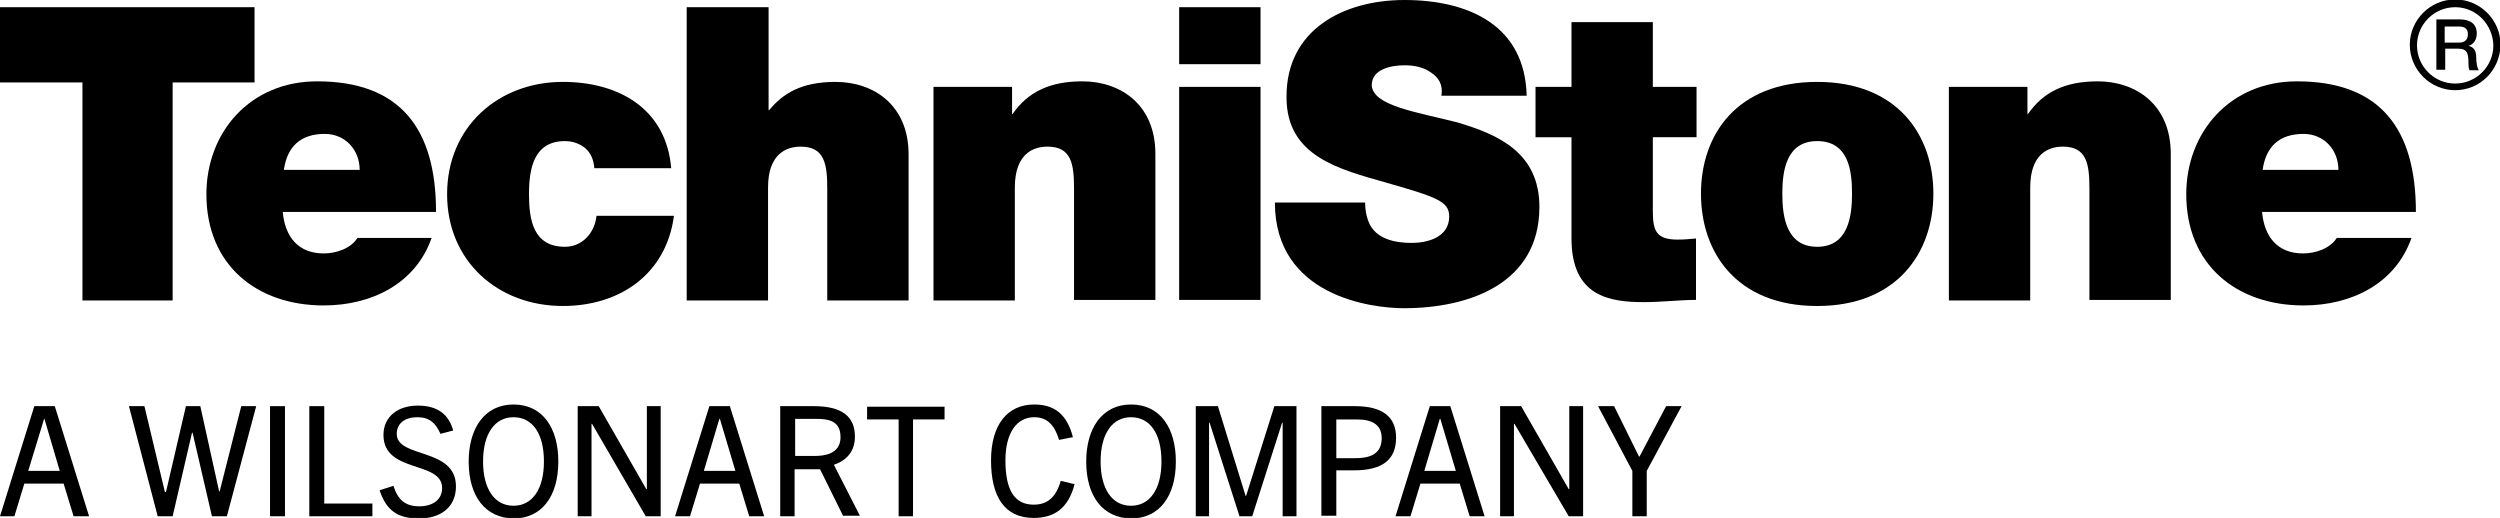
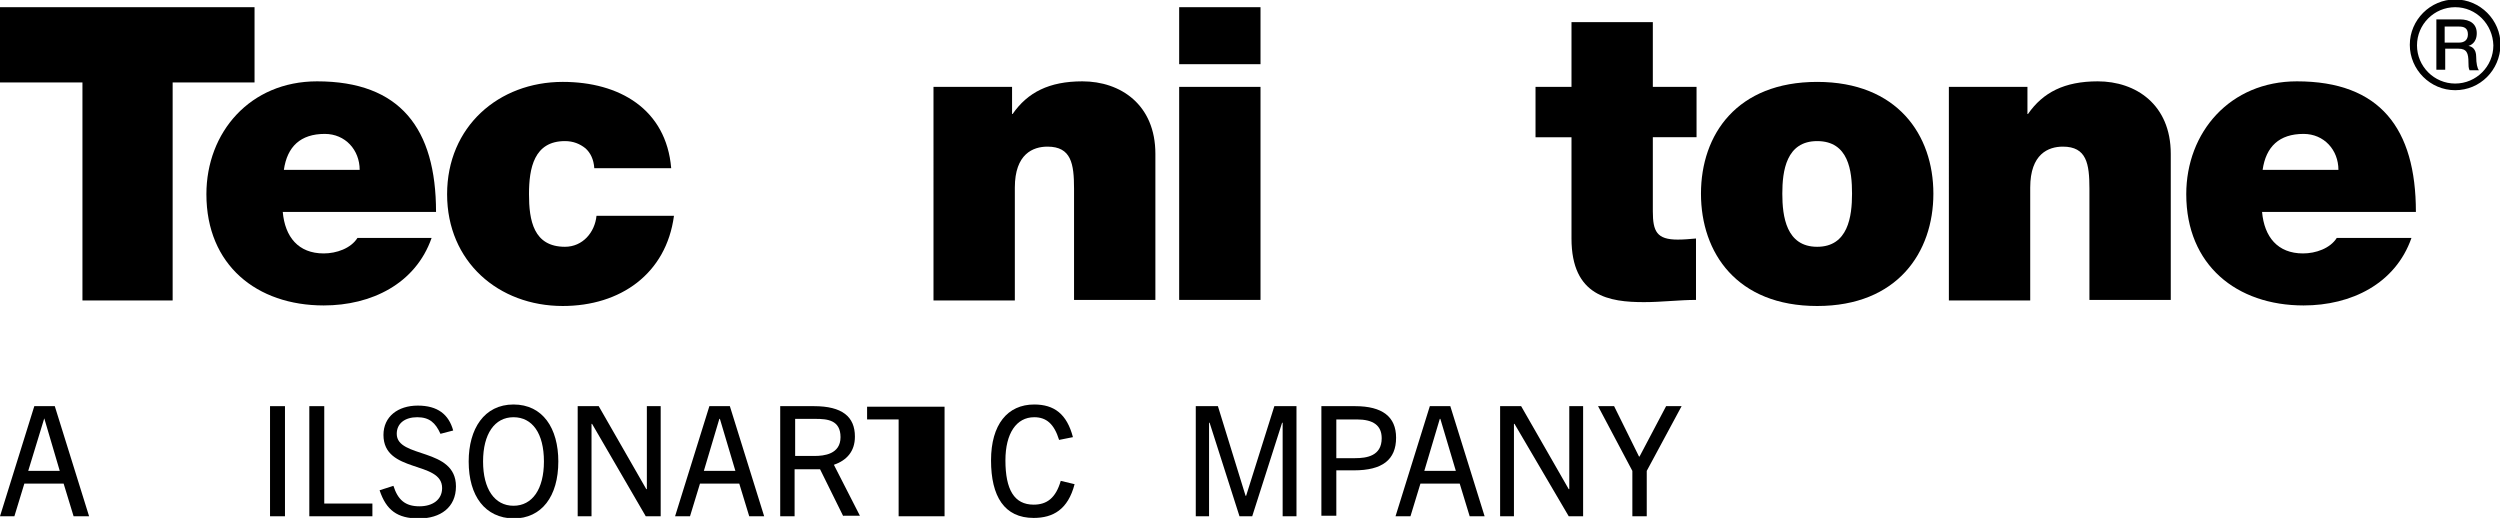
<svg xmlns="http://www.w3.org/2000/svg" id="Layer_1" data-name="Layer 1" viewBox="0 0 451.8 93.6">
  <g>
    <g>
      <path d="M441.7,7.7h2.7c1,0,1.6-.5,1.6-1.5,0-1.2-.8-1.4-1.6-1.4h-2.6v2.9h-.1ZM440.1,3.5h4.4c2,0,3.1.9,3.1,2.5,0,1.8-1.2,2.2-1.5,2.3h0c.6.1,1.4.5,1.4,2,0,1.1.2,2.1.5,2.4h-1.7c-.2-.4-.2-.9-.2-1.4,0-1.7-.3-2.5-1.8-2.5h-2.4v3.8h-1.6V3.5h-.2Z" />
      <path d="M443.7,1.3c-3.8,0-6.9,3.1-6.9,6.9s3.1,6.9,6.9,6.9,6.9-3.1,6.9-6.9c-.1-3.8-3.1-6.9-6.9-6.9M443.7,16.3c-4.5,0-8.2-3.7-8.2-8.2S439.2-.1,443.7-.1s8.2,3.7,8.2,8.2c-.1,4.6-3.7,8.2-8.2,8.2" />
    </g>
    <g>
      <polygon points="14.9 14.9 0 14.9 0 1.3 46 1.3 46 14.9 31.2 14.9 31.2 54.3 14.9 54.3 14.9 14.9" />
      <g>
        <path d="M65,30.7c0-3.6-2.6-6.5-6.3-6.5-4.4,0-6.8,2.3-7.4,6.5h13.7ZM51.1,38.3c.4,4.5,2.8,7.5,7.4,7.5,2.3,0,4.9-.9,6.1-2.8h13.4c-2.9,8.3-10.9,12.2-19.5,12.2-12.1,0-21.2-7.3-21.2-20.1,0-11.2,7.9-20.4,20-20.4,15,0,21.5,8.5,21.5,23.6h-27.7Z" />
        <path d="M107.4,30.4c-.1-1.6-.7-2.8-1.6-3.6-1-.8-2.2-1.3-3.7-1.3-5.6,0-6.5,4.9-6.5,9.6s.8,9.5,6.5,9.5c3.2,0,5.4-2.6,5.7-5.6h14c-1.4,10.5-9.7,16.3-20.1,16.3-11.6,0-20.9-8-20.9-20.2s9.3-20.3,20.9-20.3c10.2,0,18.7,4.9,19.6,15.6h-13.9Z" />
-         <path d="M124.2,1.3h14.7v18.6h.1c2.5-3,5.8-5.1,12-5.1,6.9,0,13.2,4.2,13.2,13.1v26.4h-14.7v-20.2c0-4.5-.5-7.6-4.8-7.6-2.6,0-5.9,1.3-5.9,7.4v20.4h-14.7V1.3h.1Z" />
        <path d="M168.7,15.7h14.2v4.9h.1c2.7-3.9,6.6-5.9,12.6-5.9,6.9,0,13.2,4.2,13.2,13.1v26.4h-14.7v-20.1c0-4.5-.5-7.6-4.8-7.6-2.6,0-5.9,1.3-5.9,7.4v20.4h-14.7V15.7h0Z" />
      </g>
      <path d="M213.1,15.7h14.7v38.5h-14.7V15.7ZM227.8,11.6h-14.7V1.3h14.7v10.3Z" />
    </g>
    <g>
-       <path d="M246.7,36.5c0,1.3.2,2.5.6,3.5,1.2,3.2,4.8,3.9,7.8,3.9,2.7,0,6.8-.9,6.8-4.8,0-2.7-2.3-3.5-11.4-6.1-8.4-2.4-18-4.7-18-15.4-.1-12.3,10.4-17.6,21.3-17.6,11.5,0,21.8,4.5,22.1,17.3h-15.4c.3-2-.5-3.3-1.9-4.2-1.4-1-3.1-1.3-4.8-1.3-2.2,0-5.9.6-5.9,3.6.2,3.7,7.9,4.8,15.4,6.7,7.5,2.2,14.9,5.5,14.9,15.3,0,13.8-12.6,18.3-24.5,18.3-5.9,0-23.3-2.2-23.3-19.1h16.3v-.1Z" />
      <path d="M298.7,15.7h7.9v9.1h-7.9v13.4c0,3.6.7,5.1,4.5,5.1,1.1,0,2.2-.1,3.3-.2v11.1c-3,0-6.2.4-9.4.4-6.2,0-13.1-1-13.1-11.5v-18.3h-6.5v-9.1h6.5V4h14.7v11.7Z" />
      <path d="M328.4,25.5c-5.6,0-6.3,5.4-6.3,9.5s.7,9.6,6.3,9.6,6.3-5.5,6.3-9.6c0-4.1-.6-9.5-6.3-9.5M328.4,55.3c-14.5,0-21-9.6-21-20.3s6.5-20.2,21-20.2,21,9.6,21,20.2-6.5,20.3-21,20.3" />
      <path d="M352.2,15.7h14.2v4.9h.1c2.7-3.9,6.6-5.9,12.6-5.9,6.9,0,13.2,4.2,13.2,13.1v26.4h-14.7v-20.1c0-4.5-.5-7.6-4.8-7.6-2.6,0-5.9,1.3-5.9,7.4v20.4h-14.7V15.7h0Z" />
      <path d="M422.6,30.7c0-3.6-2.6-6.5-6.3-6.5-4.4,0-6.8,2.3-7.4,6.5h13.7ZM408.8,38.3c.4,4.5,2.8,7.5,7.4,7.5,2.3,0,4.9-.9,6.1-2.8h13.5c-2.9,8.3-10.9,12.2-19.5,12.2-12.1,0-21.2-7.3-21.2-20.1,0-11.2,7.9-20.4,20-20.4,15,0,21.5,8.5,21.5,23.6h-27.8Z" />
    </g>
  </g>
  <g>
    <path d="M13.3,93.3l-1.8-5.9h-7.1l-1.8,5.9H0l6.2-19.9h3.7l6.2,19.9h-2.8ZM5.1,85.1h5.7l-2.8-9.5h0l-2.9,9.5Z" />
-     <path d="M38.3,93.3l-3.5-15.1h-.1l-3.5,15.1h-2.7l-5.2-19.9h2.8l3.7,15.5h.2l3.6-15.5h2.6l3.4,15.4h.1l3.9-15.4h2.7l-5.3,19.9h-2.7Z" />
    <path d="M48.8,93.3v-19.9h2.7v19.9h-2.7Z" />
    <path d="M55.9,93.3v-19.9h2.7v17.6h8.7v2.3h-11.4Z" />
    <path d="M79.6,78.4c-.9-2-2-3-4.2-3s-3.7,1.1-3.7,3c0,4.5,10.7,2.4,10.7,9.5,0,3.8-2.8,5.8-6.7,5.8s-5.9-1.5-7.1-5.1l2.5-.8c.8,2.5,2.1,3.7,4.7,3.7,2.4,0,4.1-1.2,4.1-3.3,0-5-10.6-2.6-10.6-9.6,0-3.3,2.6-5.3,6.2-5.3s5.6,1.6,6.4,4.5l-2.3.6Z" />
    <path d="M84.7,83.4c0-5.9,2.8-10.3,8.1-10.3s8.1,4.3,8.1,10.3c0,6.3-3,10.3-8.1,10.3-5.1-.1-8.1-4-8.1-10.3ZM98.3,83.4c0-5.1-2.1-8-5.5-8s-5.5,3-5.5,8,2.1,8,5.5,8,5.5-3,5.5-8Z" />
    <path d="M116.7,93.3l-9.7-16.7h-.1v16.7h-2.5v-19.9h3.8l8.6,15h.1v-15h2.5v19.9h-2.7Z" />
    <path d="M135.4,93.3l-1.8-5.9h-7.1l-1.8,5.9h-2.7l6.2-19.9h3.7l6.2,19.9h-2.7ZM127.2,85.1h5.7l-2.8-9.4h-.1l-2.8,9.4Z" />
    <path d="M152.4,93.3l-4.2-8.5h-4.6v8.5h-2.6v-19.9h6.1c5.1,0,7.4,1.9,7.4,5.5,0,2.7-1.5,4.3-3.8,5.1l4.7,9.2h-3v.1ZM147.2,82.4c1.7,0,4.7-.3,4.7-3.4s-2.4-3.3-4.5-3.3h-3.7v6.7s3.5,0,3.5,0Z" />
-     <path d="M162.4,93.3v-17.5h-5.7v-2.3h14v2.3h-5.7v17.5h-2.6Z" />
+     <path d="M162.4,93.3v-17.5h-5.7v-2.3h14v2.3v17.5h-2.6Z" />
    <path d="M194.2,87.5c-1.2,4.6-3.9,6.1-7.4,6.1-5.3,0-7.7-3.9-7.7-10.4s3-10.1,7.8-10.1c3.6,0,5.9,1.7,7,5.9l-2.5.5c-.9-2.9-2.3-4.1-4.5-4.1-3.2,0-5.2,2.9-5.2,7.8,0,5.3,1.6,8,5.1,8,2.4,0,4-1.2,4.9-4.3l2.5.6Z" />
-     <path d="M196.3,83.4c0-5.9,2.8-10.3,8.1-10.3s8.1,4.3,8.1,10.3c0,6.3-3,10.3-8.1,10.3-5.1-.1-8.1-4-8.1-10.3ZM209.9,83.4c0-5.1-2.1-8-5.5-8s-5.5,3-5.5,8,2.1,8,5.5,8,5.5-3,5.5-8Z" />
    <path d="M231.8,93.3v-16.9h-.1l-5.4,16.9h-2.3l-5.4-16.9h-.1v16.9h-2.4v-19.9h4l5,16.2h.1l5.1-16.2h4v19.9s-2.5,0-2.5,0Z" />
    <path d="M238.8,93.3v-19.9h6.1c4.9,0,7.4,1.9,7.4,5.7,0,4-2.5,5.9-7.6,5.9h-3.2v8.2h-2.7v.1ZM244.9,82.8c2.1,0,4.8-.4,4.8-3.6,0-2.3-1.5-3.4-4.5-3.4h-3.7v7h3.4Z" />
    <path d="M265.6,93.3l-1.8-5.9h-7.1l-1.8,5.9h-2.7l6.2-19.9h3.7l6.2,19.9h-2.7ZM257.4,85.1h5.7l-2.8-9.4h-.1l-2.8,9.4Z" />
    <path d="M283.5,93.3l-9.8-16.7h-.1v16.7h-2.5v-19.9h3.8l8.6,15h.1v-15h2.5v19.9h-2.6Z" />
    <path d="M295,93.3v-8.2l-6.2-11.7h2.9l4.5,9.1h.1l4.8-9.1h2.8l-6.3,11.7v8.2h-2.6Z" />
  </g>
</svg>